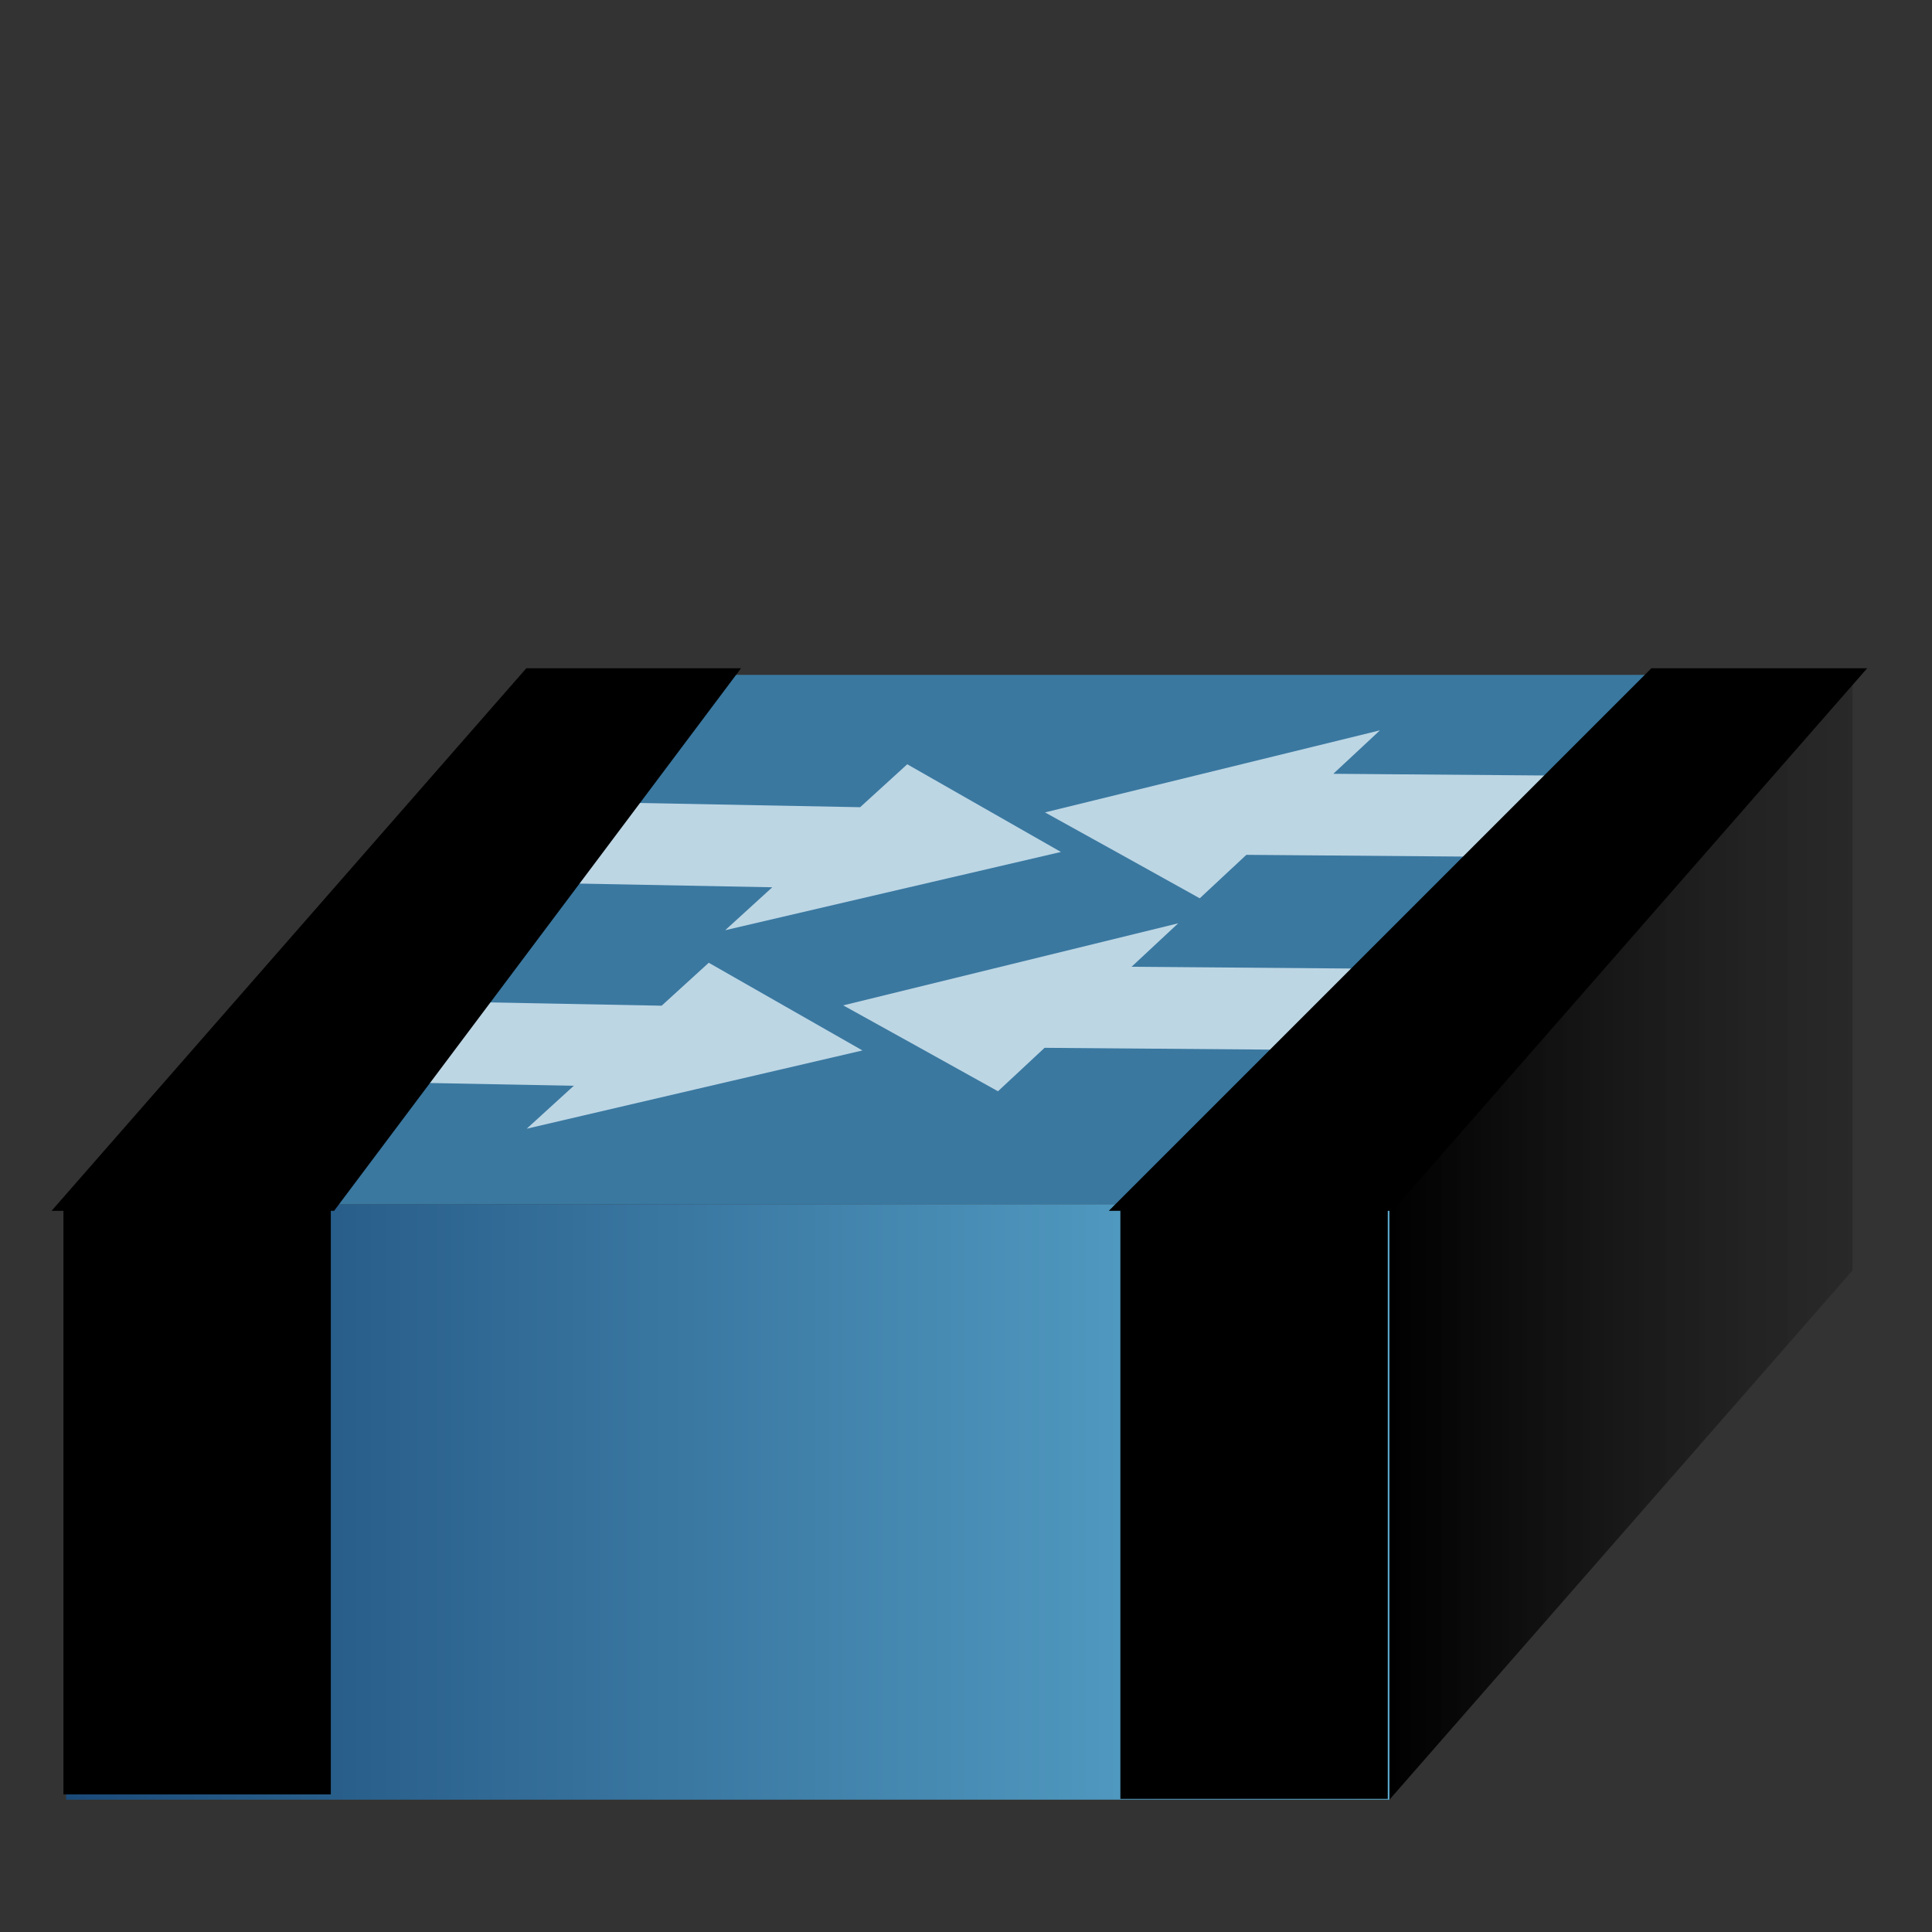
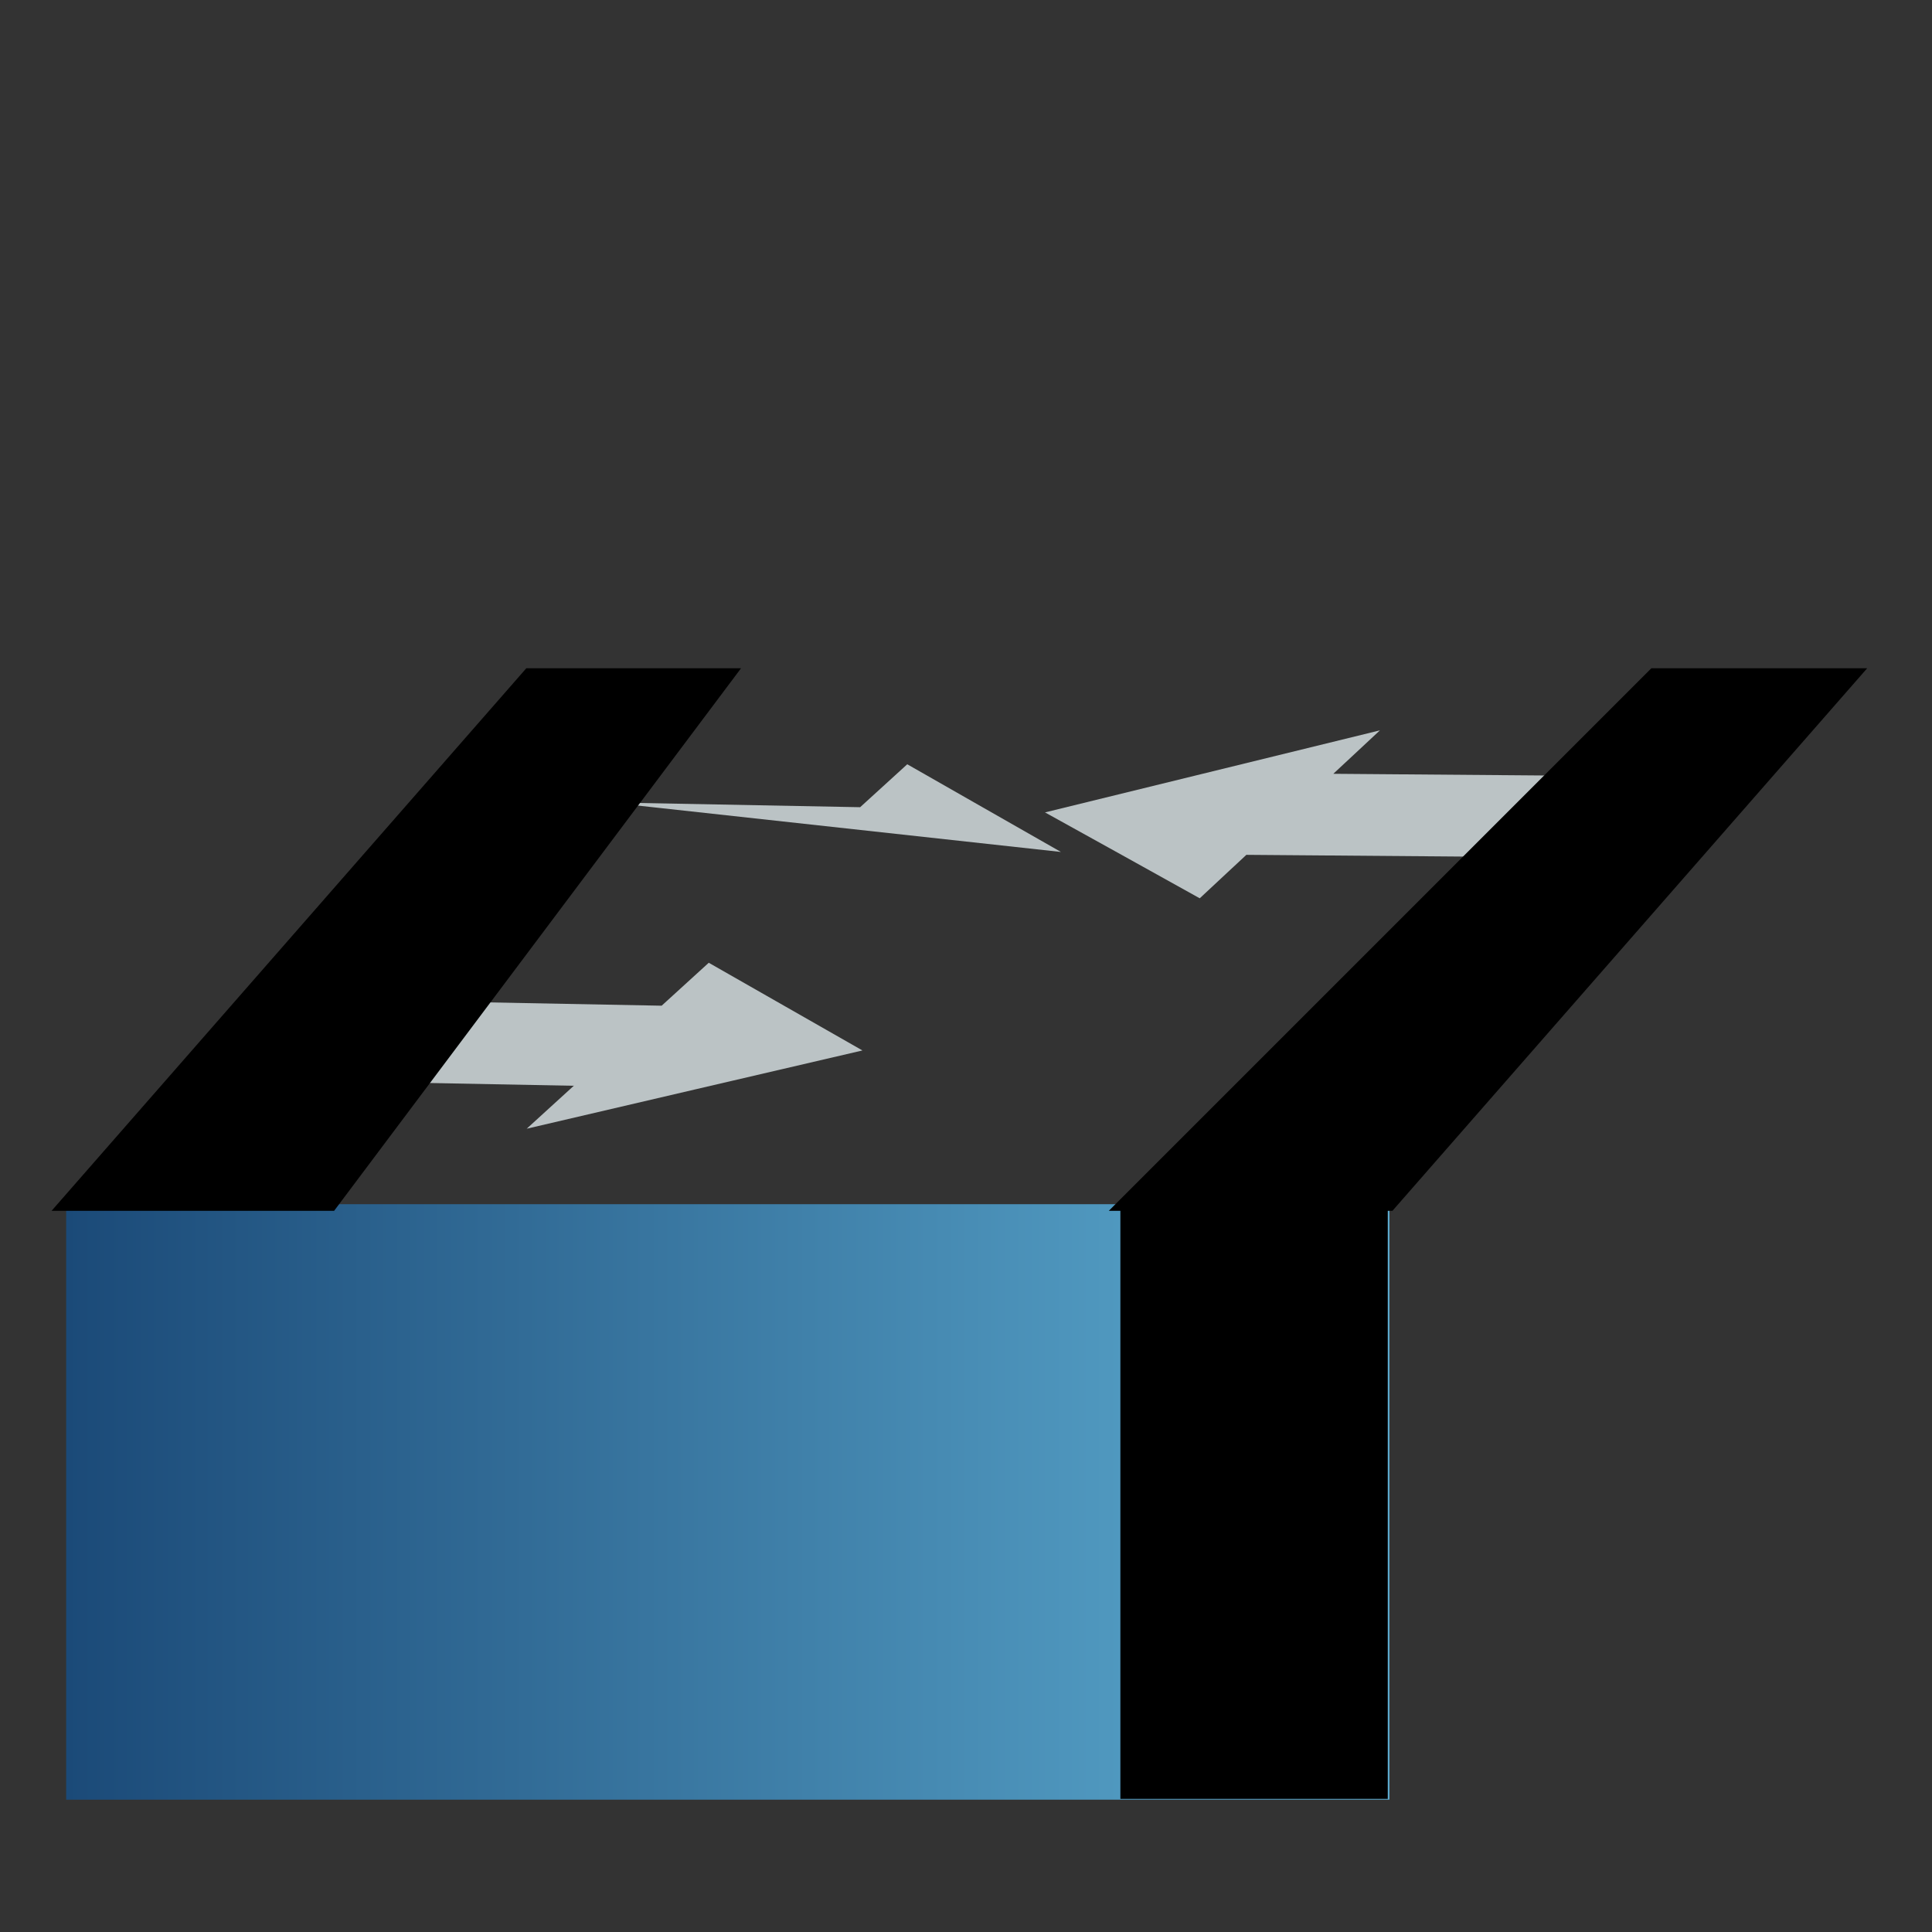
<svg xmlns="http://www.w3.org/2000/svg" xmlns:ns1="http://www.inkscape.org/namespaces/inkscape" xmlns:ns2="http://sodipodi.sourceforge.net/DTD/sodipodi-0.dtd" xmlns:xlink="http://www.w3.org/1999/xlink" width="146" height="146" id="svg3868" version="1.1" ns1:version="0.48.3.1 r9886" ns2:docname="ap.svg" ns1:export-filename="ap2.png" ns1:export-xdpi="20.99" ns1:export-ydpi="20.99">
  <rect width="100%" height="100%" fill="#333333" stroke="none" />
  <defs id="defs3870">
    <linearGradient id="linearGradient3929">
      <stop id="stop3931" offset="0" style="stop-color:#000000;stop-opacity:1;" />
      <stop id="stop3933" offset="1" style="stop-color:#212121;stop-opacity:0.554;" />
    </linearGradient>
    <linearGradient id="linearGradient5149">
      <stop id="stop5151" offset="0" style="stop-color:#5dacd1;stop-opacity:1;" />
      <stop id="stop5153" offset="1" style="stop-color:#1b4a78;stop-opacity:1;" />
    </linearGradient>
    <linearGradient id="linearGradient4902">
      <stop style="stop-color:#484848;stop-opacity:1;" offset="0" id="stop4904" />
      <stop style="stop-color:#8f8f90;stop-opacity:0;" offset="1" id="stop4906" />
    </linearGradient>
    <ns1:perspective ns2:type="inkscape:persp3d" ns1:vp_x="0 : 526.18109 : 1" ns1:vp_y="0 : 1000 : 0" ns1:vp_z="744.09448 : 526.18109 : 1" ns1:persp3d-origin="372.04724 : 350.78739 : 1" id="perspective3876" />
    <linearGradient ns1:collect="always" xlink:href="#linearGradient12001" id="linearGradient4908" x1="5.808" y1="68.18" x2="84.6" y2="68.18" gradientUnits="userSpaceOnUse" gradientTransform="matrix(1.269,0,0,1.291,-2.372,931.825)" />
    <linearGradient ns1:collect="always" xlink:href="#linearGradient3929" id="linearGradient5039" x1="105" y1="55" x2="140" y2="55" gradientUnits="userSpaceOnUse" />
    <ns1:perspective id="perspective5049" ns1:persp3d-origin="0.5 : 0.33333333 : 1" ns1:vp_z="1 : 0.5 : 1" ns1:vp_y="0 : 1000 : 0" ns1:vp_x="0 : 0.5 : 1" ns2:type="inkscape:persp3d" />
    <linearGradient ns1:collect="always" xlink:href="#linearGradient12001" id="linearGradient3844" gradientUnits="userSpaceOnUse" gradientTransform="matrix(0.471,0,0,0.471,9.307,-238.482)" x1="175.719" y1="737.016" x2="470.001" y2="737.016" />
    <linearGradient id="linearGradient12001">
      <stop style="stop-color:#1b4a78;stop-opacity:1;" offset="0" id="stop12003" />
      <stop style="stop-color:#5dacd1;stop-opacity:1;" offset="1" id="stop12005" />
    </linearGradient>
    <ns1:perspective id="perspective5135" ns1:persp3d-origin="0.5 : 0.33333333 : 1" ns1:vp_z="1 : 0.5 : 1" ns1:vp_y="0 : 1000 : 0" ns1:vp_x="0 : 0.5 : 1" ns2:type="inkscape:persp3d" />
    <ns1:perspective id="perspective5165" ns1:persp3d-origin="0.5 : 0.33333333 : 1" ns1:vp_z="1 : 0.5 : 1" ns1:vp_y="0 : 1000 : 0" ns1:vp_x="0 : 0.5 : 1" ns2:type="inkscape:persp3d" />
    <linearGradient ns1:collect="always" xlink:href="#linearGradient3929" id="linearGradient3809" x1="9.5" y1="937.362" x2="30.5" y2="937.362" gradientUnits="userSpaceOnUse" gradientTransform="matrix(0.333,0,0,1.734,90,-678.375)" />
    <linearGradient ns1:collect="always" xlink:href="#linearGradient3929" id="linearGradient3826" x1="4.5" y1="947.362" x2="25.5" y2="947.362" gradientUnits="userSpaceOnUse" gradientTransform="matrix(0.667,0,0,1,16.667,0)" />
  </defs>
  <ns2:namedview id="base" pagecolor="#ffffff" bordercolor="#666666" borderopacity="1.0" ns1:pageopacity="0.0" ns1:pageshadow="2" ns1:zoom="1" ns1:cx="38.189474" ns1:cy="73" ns1:document-units="px" ns1:current-layer="layer1" showgrid="true" ns1:window-width="1470" ns1:window-height="907" ns1:window-x="88" ns1:window-y="58" ns1:window-maximized="0" ns1:snap-global="true">
    <ns1:grid type="xygrid" id="grid4935" empspacing="5" visible="true" enabled="true" snapvisiblegridlinesonly="true" />
  </ns2:namedview>
  <g ns1:groupmode="layer" id="layer2" ns1:label="antenna" style="display:none">
    <path transform="translate(0,-906.362)" id="path3817" style="fill:url(#linearGradient3826);fill-opacity:1;stroke:#000000;stroke-width:0.816px;stroke-linecap:butt;stroke-linejoin:miter;stroke-opacity:1" d="m 33.333,982.362 0,-10 -3.333,-30 0,-30 -6.667,0 m 0,0 0,30 -3.333,30 0,10 13.333,0" ns1:connector-curvature="0" />
  </g>
  <g ns1:label="Layer 1" ns1:groupmode="layer" id="layer1" transform="translate(0,-906.362)" style="display:inline">
    <rect style="fill:url(#linearGradient4908);fill-opacity:1;stroke-width:0;stroke-miterlimit:4;stroke-dasharray:none" id="rect4390" width="100" height="45" x="5" y="997.362" />
-     <path style="fill:url(#linearGradient5039);fill-opacity:1;stroke:#000000;stroke-width:0;stroke-linecap:butt;stroke-linejoin:miter;stroke-miterlimit:4;stroke-opacity:1;stroke-dasharray:none" d="m 105,45 35,-40 0,45 -35,40 0,-45 z" id="path5031" transform="translate(0,952.362)" ns2:nodetypes="ccccc" ns1:connector-curvature="0" />
-     <path style="fill:#3a78a0;fill-opacity:1;stroke:none" d="M 105,45 5,45 40,5 140,5 105,45 z" id="path5079" transform="translate(0,952.362)" ns1:connector-curvature="0" />
-     <path style="fill:#f2fdff;fill-opacity:0.712;stroke:none" d="m 63.721,982.338 12.657,-3.101 12.657,-3.101 -3.524,3.284 18.978,0.152 -6.571,6.124 -18.978,-0.152 -3.524,3.284 -5.843,-3.249 -5.851,-3.242 z" id="path13511" ns1:connector-curvature="0" />
-     <path style="fill:#f2fdff;fill-opacity:0.712;stroke:none" d="M 80.174,970.744 74.367,967.431 68.56,964.117 65,967.362 46.025,967 l -6.639,6.051 18.975,0.362 -3.56,3.245 12.691,-2.961 12.683,-2.953 z" id="path13513" ns1:connector-curvature="0" />
+     <path style="fill:#f2fdff;fill-opacity:0.712;stroke:none" d="M 80.174,970.744 74.367,967.431 68.56,964.117 65,967.362 46.025,967 z" id="path13513" ns1:connector-curvature="0" />
    <path id="path5195" d="M 65.174,985.744 59.367,982.431 53.56,979.117 50,982.362 31.025,982 l -6.639,6.051 18.975,0.362 -3.56,3.245 12.691,-2.961 12.683,-2.953 z" style="fill:#f2fdff;fill-opacity:0.712;stroke:none" ns1:connector-curvature="0" />
    <path id="path5209" d="m 78.968,967.755 12.657,-3.101 12.657,-3.101 -3.524,3.284 18.978,0.152 -6.571,6.124 -18.978,-0.152 -3.524,3.284 -5.843,-3.249 -5.851,-3.242 z" style="fill:#f2fdff;fill-opacity:0.712;stroke:none" ns1:connector-curvature="0" />
    <rect style="fill:#000000" id="rect3935" width="20.206" height="44.601" x="84.667" y="997.7" />
-     <rect y="997.362" x="4.794" height="44.601" width="20.206" id="rect3939" style="fill:#000000" />
    <path style="fill:#000000;fill-opacity:1;stroke:#000000;stroke-width:1px;stroke-linecap:butt;stroke-linejoin:miter;stroke-opacity:1" d="M 5,91 25,91 55,51 40,51 z" id="path3946" ns1:connector-curvature="0" transform="translate(0,906.362)" />
    <path ns1:connector-curvature="0" id="path3948" d="m 85,997.362 20,0 35,-40 -15,0 z" style="fill:#000000;fill-opacity:1;stroke:#000000;stroke-width:1px;stroke-linecap:butt;stroke-linejoin:miter;stroke-opacity:1" ns2:nodetypes="ccccc" />
  </g>
</svg>